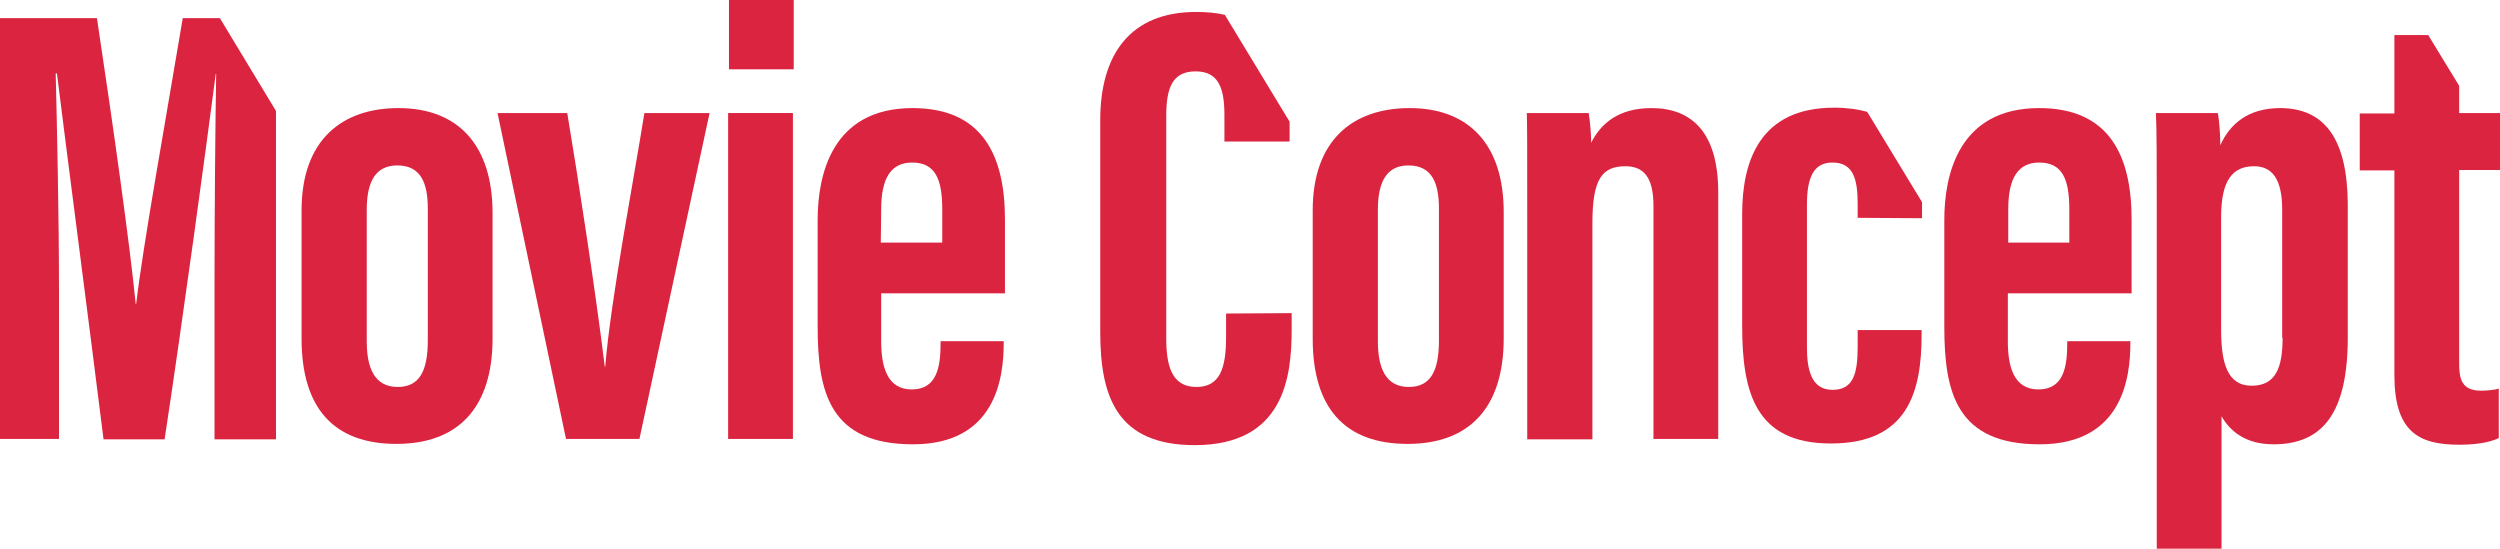
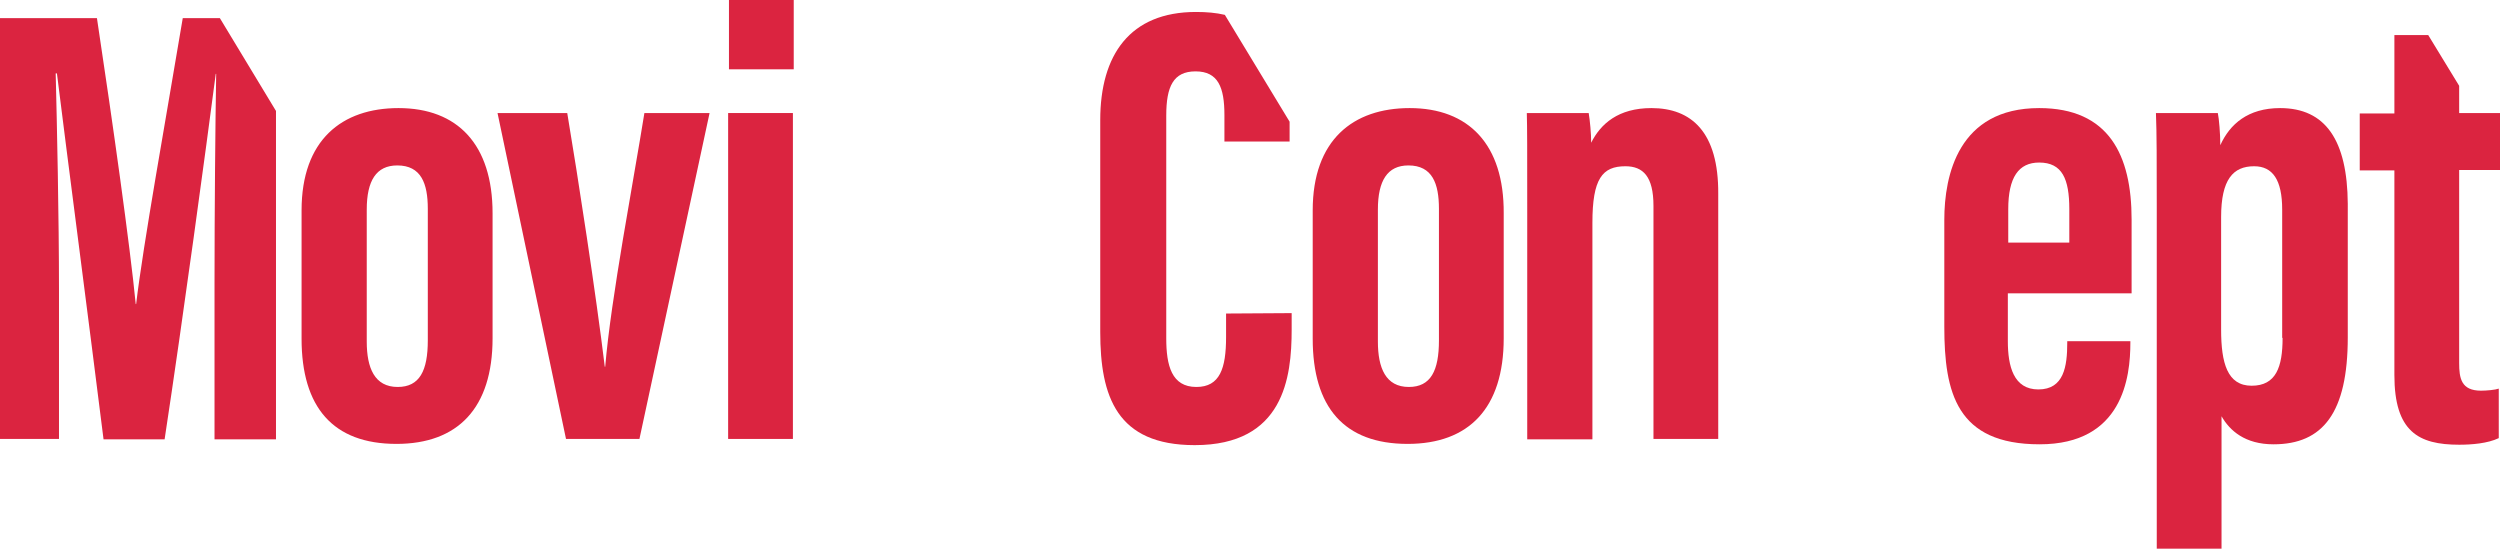
<svg xmlns="http://www.w3.org/2000/svg" id="Layer_1" x="0px" y="0px" viewBox="0 0 606 133" style="enable-background:new 0 0 606 133;" xml:space="preserve">
  <style type="text/css">	.st0{fill:#DB2440;}</style>
  <g>
    <g>
      <path class="st0" d="M53.3,4.4h-9C40.2,28.9,34.7,59.3,33,73.7h-0.1c-1.4-14.3-5.5-43.4-9.4-69.3H0v102h14.3V70.3   c0-17.5-0.5-40.6-0.8-52.5h0.3c2.3,18.6,8,62.2,11.3,88.7h14.8C44.4,76.9,50,35.6,52.3,17.9h0.1C52.2,29.6,52,51.2,52,68.5v38   h14.9V26.9L53.3,4.4z" />
      <path class="st0" d="M96.6,26.2c-13.7,0-23.5,7.7-23.5,24.8v31.1c0,16.6,7.6,25.5,23,25.5c14.9,0,23.3-8.7,23.3-25.6V51.7   C119.4,35,110.9,26.2,96.6,26.2z M103.7,82.5c0,7.4-2,11.3-7.3,11.3c-5.6,0-7.5-4.6-7.5-11V50.8c0-7,2.3-10.7,7.4-10.7   c5.8,0,7.4,4.4,7.4,10.5L103.7,82.5L103.7,82.5z" />
      <path class="st0" d="M156.2,27.4c-2.6,16.3-8.1,44.8-9.5,61.5h-0.1c-2.1-17.4-6.5-46-9.1-61.5h-16.9l16.6,79H155l17-79H156.2z" />
      <path class="st0" d="M176.5,27.4v79h15.7v-79H176.5z M176.7,0v16.8h15.7V0H176.7z" />
-       <path class="st0" d="M243.6,71.1V53.2c0-15.6-5.5-27-22.4-27c-19.6,0-23,16.3-23,27.1v25.9c0,16,3,28.5,23.1,28.5   c20.2,0,22-16.3,22-24.6v-0.4h-15.3v0.4c0,5.7-0.8,11.3-7,11.3c-6,0-7.4-5.6-7.4-11.7V71.1L243.6,71.1L243.6,71.1z M213.6,50.7   c0-7.7,2.5-11.3,7.5-11.3c5.6,0,7.3,4,7.3,11.3v8.1h-14.9L213.6,50.7L213.6,50.7z" />
-       <path class="st0" d="M297.2,76v5.7c0,7.6-1.5,12.1-7.2,12.1c-6,0-7.3-5.2-7.3-11.8V28c0-7,1.7-10.7,7.1-10.7c5.5,0,7,3.9,7,10.6   v6.4h15.8v-4.8L296.9,3.6c-2.1-0.5-4.4-0.7-7-0.7c-16,0-23.2,10.4-23.2,26.2v51.4c0,15.6,4,27.4,22.9,27.4   c21.6,0,23.5-16.4,23.5-28v-4L297.2,76L297.2,76z" />
+       <path class="st0" d="M297.2,76v5.7c0,7.6-1.5,12.1-7.2,12.1c-6,0-7.3-5.2-7.3-11.8V28c0-7,1.7-10.7,7.1-10.7c5.5,0,7,3.9,7,10.6   v6.4h15.8v-4.8L296.9,3.6c-2.1-0.5-4.4-0.7-7-0.7c-16,0-23.2,10.4-23.2,26.2v51.4c0,15.6,4,27.4,22.9,27.4   c21.6,0,23.5-16.4,23.5-28v-4L297.2,76z" />
      <path class="st0" d="M341.7,26.2c-13.7,0-23.5,7.7-23.5,24.8v31.1c0,16.6,7.6,25.5,23,25.5c14.9,0,23.3-8.7,23.3-25.6V51.7   C364.6,35,356,26.2,341.7,26.2z M348.8,82.5c0,7.4-2,11.3-7.3,11.3c-5.6,0-7.5-4.6-7.5-11V50.8c0-7,2.3-10.7,7.4-10.7   c5.8,0,7.4,4.4,7.4,10.5L348.8,82.5L348.8,82.5z" />
      <path class="st0" d="M400.3,26.2c-8,0-12.3,3.8-14.6,8.4c0-2.3-0.3-5.4-0.6-7.2h-15c0.1,3.6,0.1,8.3,0.1,24.4v54.7H386V54   c0-10.7,2.4-13.7,8-13.7c4.3,0,6.8,2.5,6.8,9.6v56.5h15.7V47C416.6,32,410,26.2,400.3,26.2z" />
-       <path class="st0" d="M465.9,52.9v-3c0-0.3,0-0.6,0-0.9l-13.3-21.9c-2.2-0.6-4.9-1-8-1c-18,0-22.3,12.9-22.3,25.8v27.1   c0,16.3,3.3,28.5,21.5,28.5c18.4,0,22-12.1,22-26.4v-1.1h-15.5V84c0,6.5-1,10.5-6.1,10.5c-5.2,0-6.2-5-6.2-10.4V49.7   c0-6.7,1.6-10.3,6.2-10.3c5.1,0,6.1,4.1,6.1,10.1v3.3L465.9,52.9L465.9,52.9z" />
      <path class="st0" d="M516.7,71.1V53.2c0-15.6-5.5-27-22.4-27c-19.6,0-23,16.3-23,27.1v25.9c0,16,3,28.5,23.1,28.5   c20.2,0,22-16.3,22-24.6v-0.4h-15.3v0.4c0,5.7-0.8,11.3-7,11.3c-6,0-7.4-5.6-7.4-11.7V71.1L516.7,71.1L516.7,71.1z M486.8,50.7   c0-7.7,2.5-11.3,7.5-11.3c5.6,0,7.3,4,7.3,11.3v8.1h-14.8L486.8,50.7L486.8,50.7z" />
      <path class="st0" d="M552.7,26.2c-7.8,0-12.2,3.9-14.5,9c0-2.8-0.3-6.4-0.6-7.8h-15c0.2,4.8,0.2,12,0.2,22.7v82.9h15.7v-32.1   c2,3.5,5.7,6.8,12.6,6.8c12,0,18-7.7,18-25.9V49.4C569,34,563.7,26.2,552.7,26.2z M553.3,81.9c0,7.1-1.6,11.6-7.5,11.6   c-5.9,0-7.4-5.5-7.4-13.6V52.6c0-9.1,2.9-12.3,8-12.3c4.5,0,6.8,3.3,6.8,10.5V81.9z" />
      <path class="st0" d="M606,41.2V27.4h-9.9v-6.6l-7.5-12.3h-8.2v19H572v13.8h8.4v49.6c0,13.7,5.8,16.9,15.7,16.9   c3,0,6.9-0.3,9.6-1.6V94.2c-0.8,0.3-2.9,0.5-4.3,0.5c-4.8,0-5.3-3-5.3-6.7V41.2H606z" />
    </g>
  </g>
</svg>